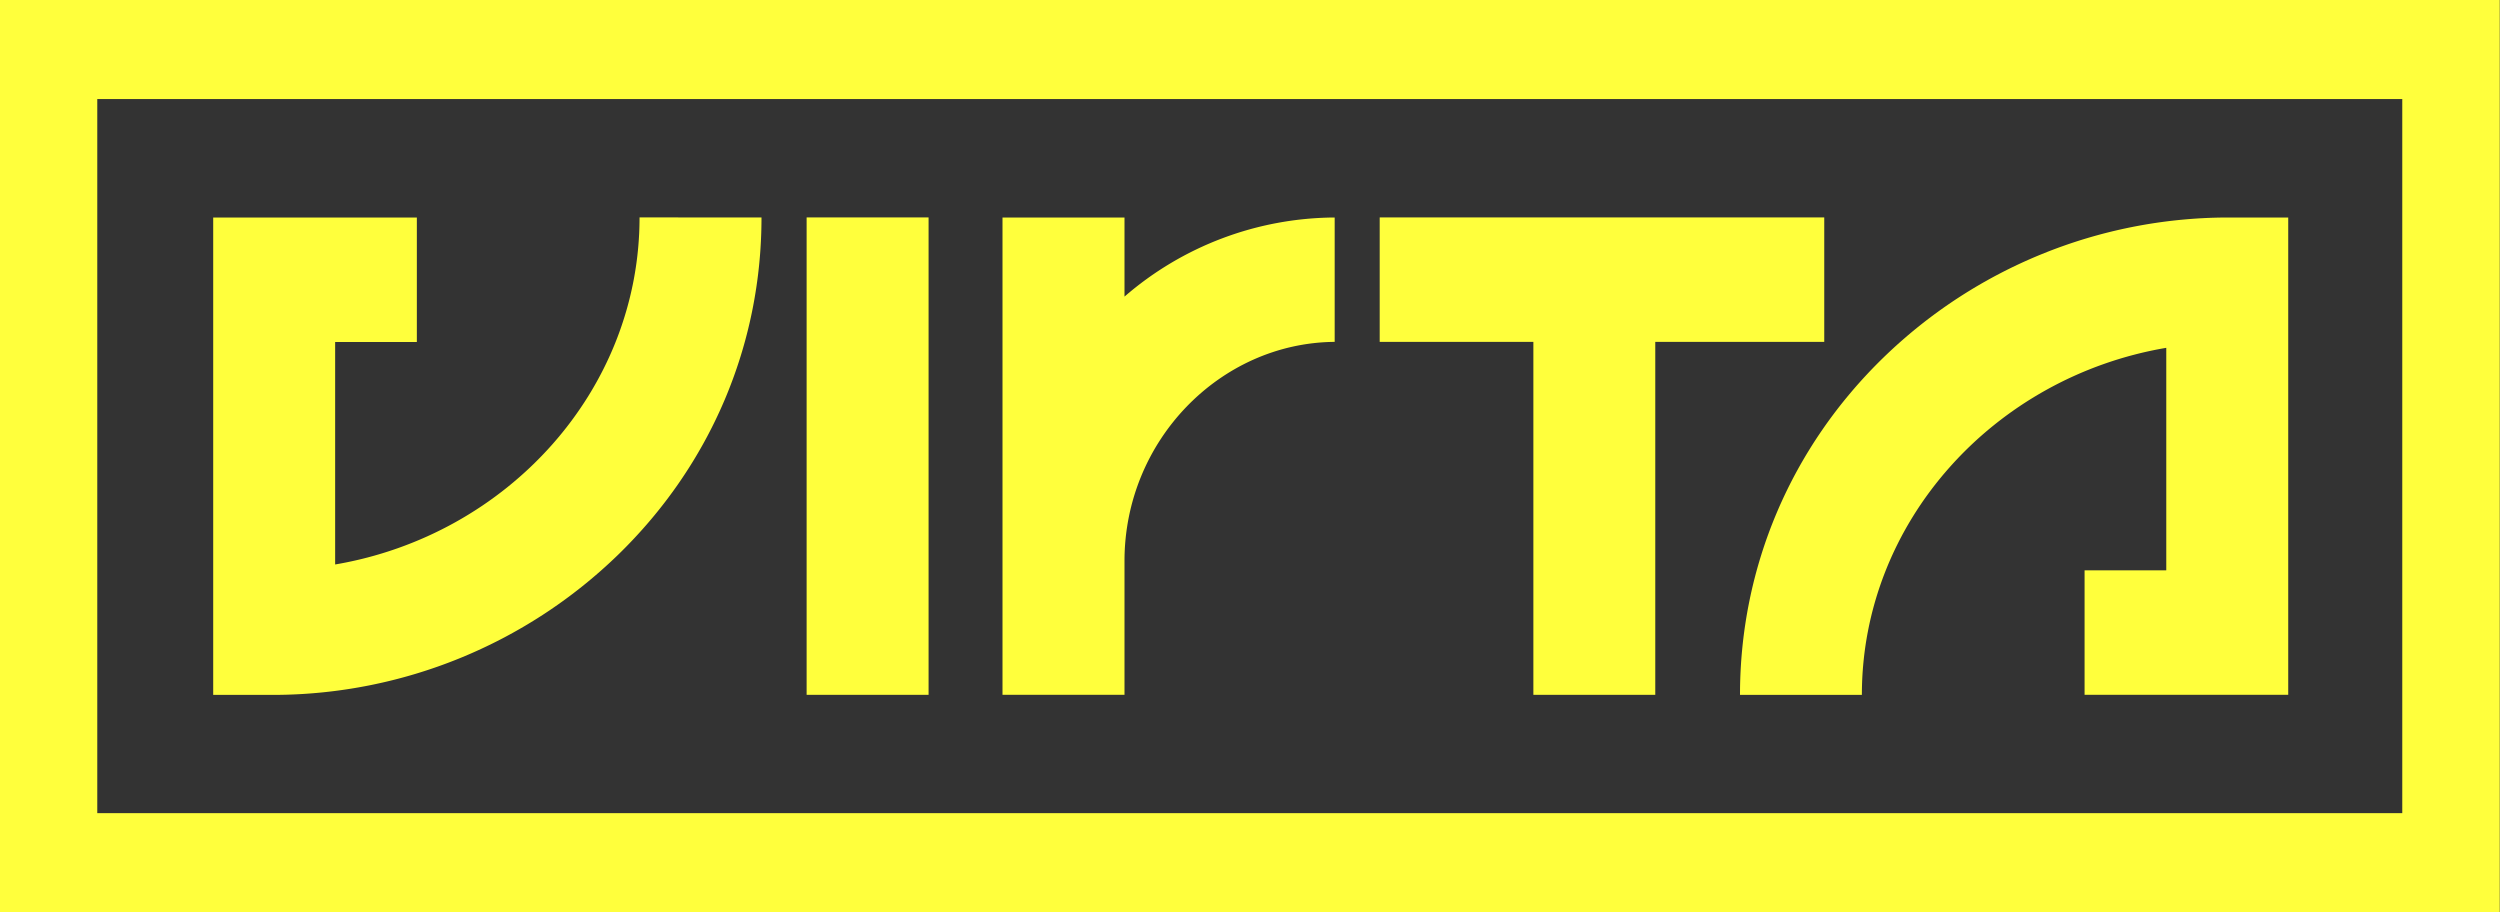
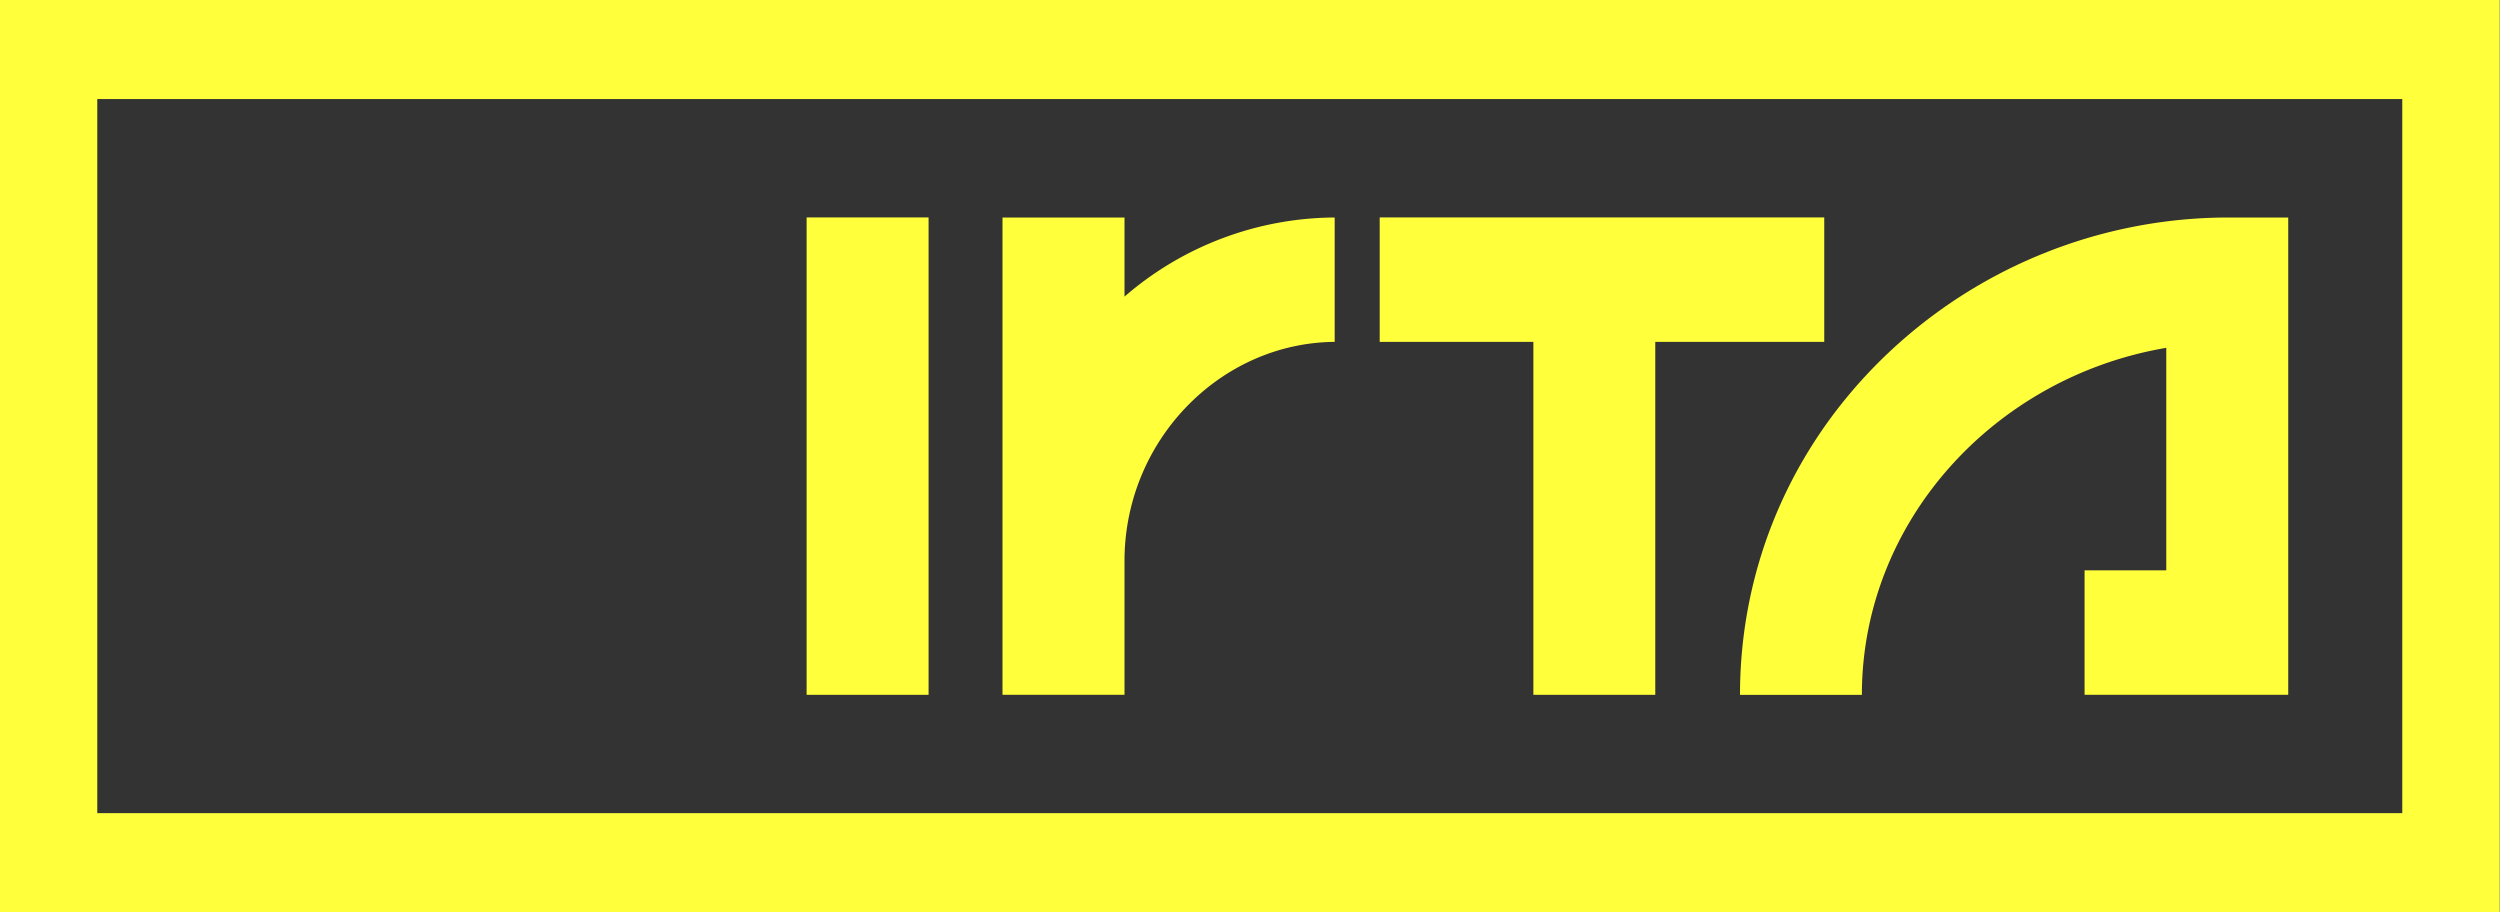
<svg xmlns="http://www.w3.org/2000/svg" id="Layer_1" data-name="Layer 1" viewBox="0 0 1000 365">
  <rect x="0" y="0" width="1000" height="365" fill="#333333" stroke="none" />
  <defs>
    <style>.cls-1{fill:#ffff3c;}</style>
  </defs>
  <title>virta_logo_yellow_borderless_RGB</title>
  <path class="cls-1" d="M915.29,277.93H833.83v-49.8h32.68v-89c-69,11.73-121.76,69.71-121.76,138.83H696c0-51.13,20.42-99.09,57.53-135.08A198.28,198.28,0,0,1,890.72,87h24.57Z" />
  <polygon class="cls-1" points="729.7 136.75 662.11 136.75 662.11 277.93 613.35 277.93 613.35 136.75 551.88 136.75 551.88 86.97 729.7 86.97 729.7 136.75" />
  <path class="cls-1" d="M533.87,136.75c-45.81.38-84.07,39.48-84.07,87.65v53.53H401V87H449.8v31.64A129.41,129.41,0,0,1,533.87,87Z" />
  <rect class="cls-1" x="322.65" y="86.97" width="48.78" height="190.96" />
-   <path class="cls-1" d="M304.6,87c0,51.13-20.43,99.08-57.53,135.07a198.42,198.42,0,0,1-137.22,55.89H85.28V87h81.46v49.79H134.06v89c69-11.75,121.76-69.71,121.76-138.83Z" />
  <path class="cls-1" d="M38.91,39.62h922V325.26h-922ZM-.1,365.08h1000V-.2H-.1Z" />
</svg>